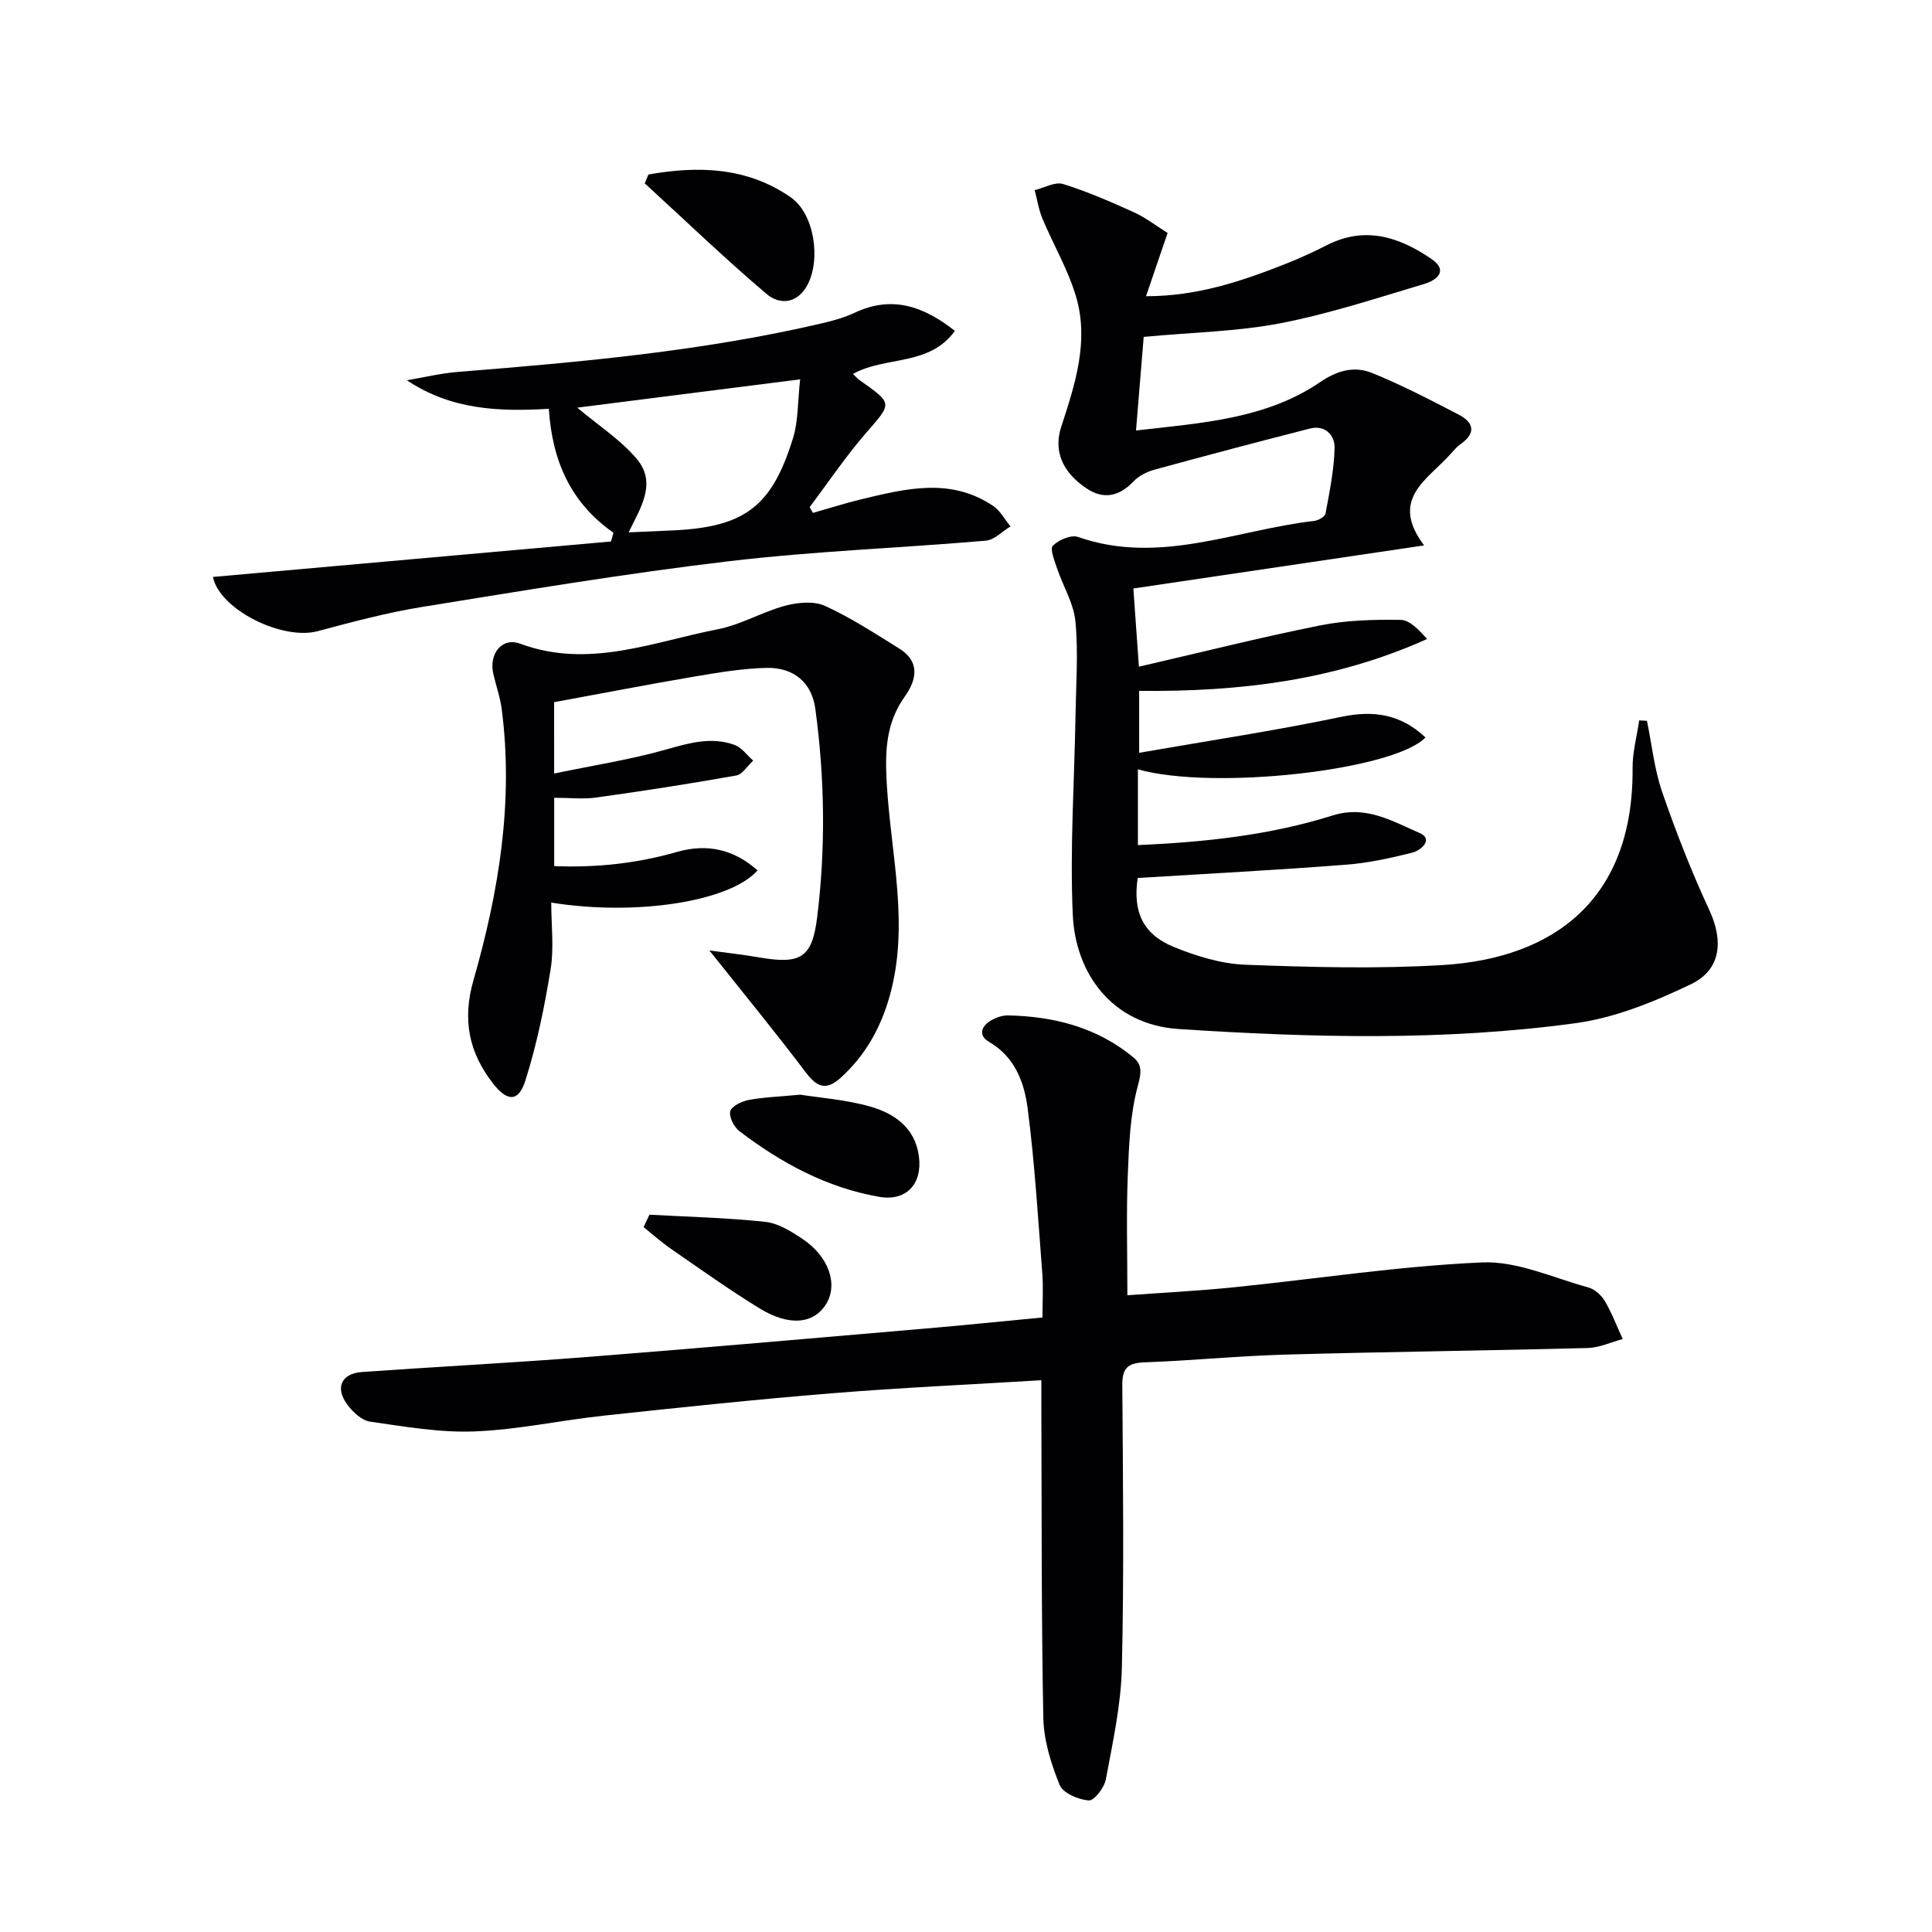
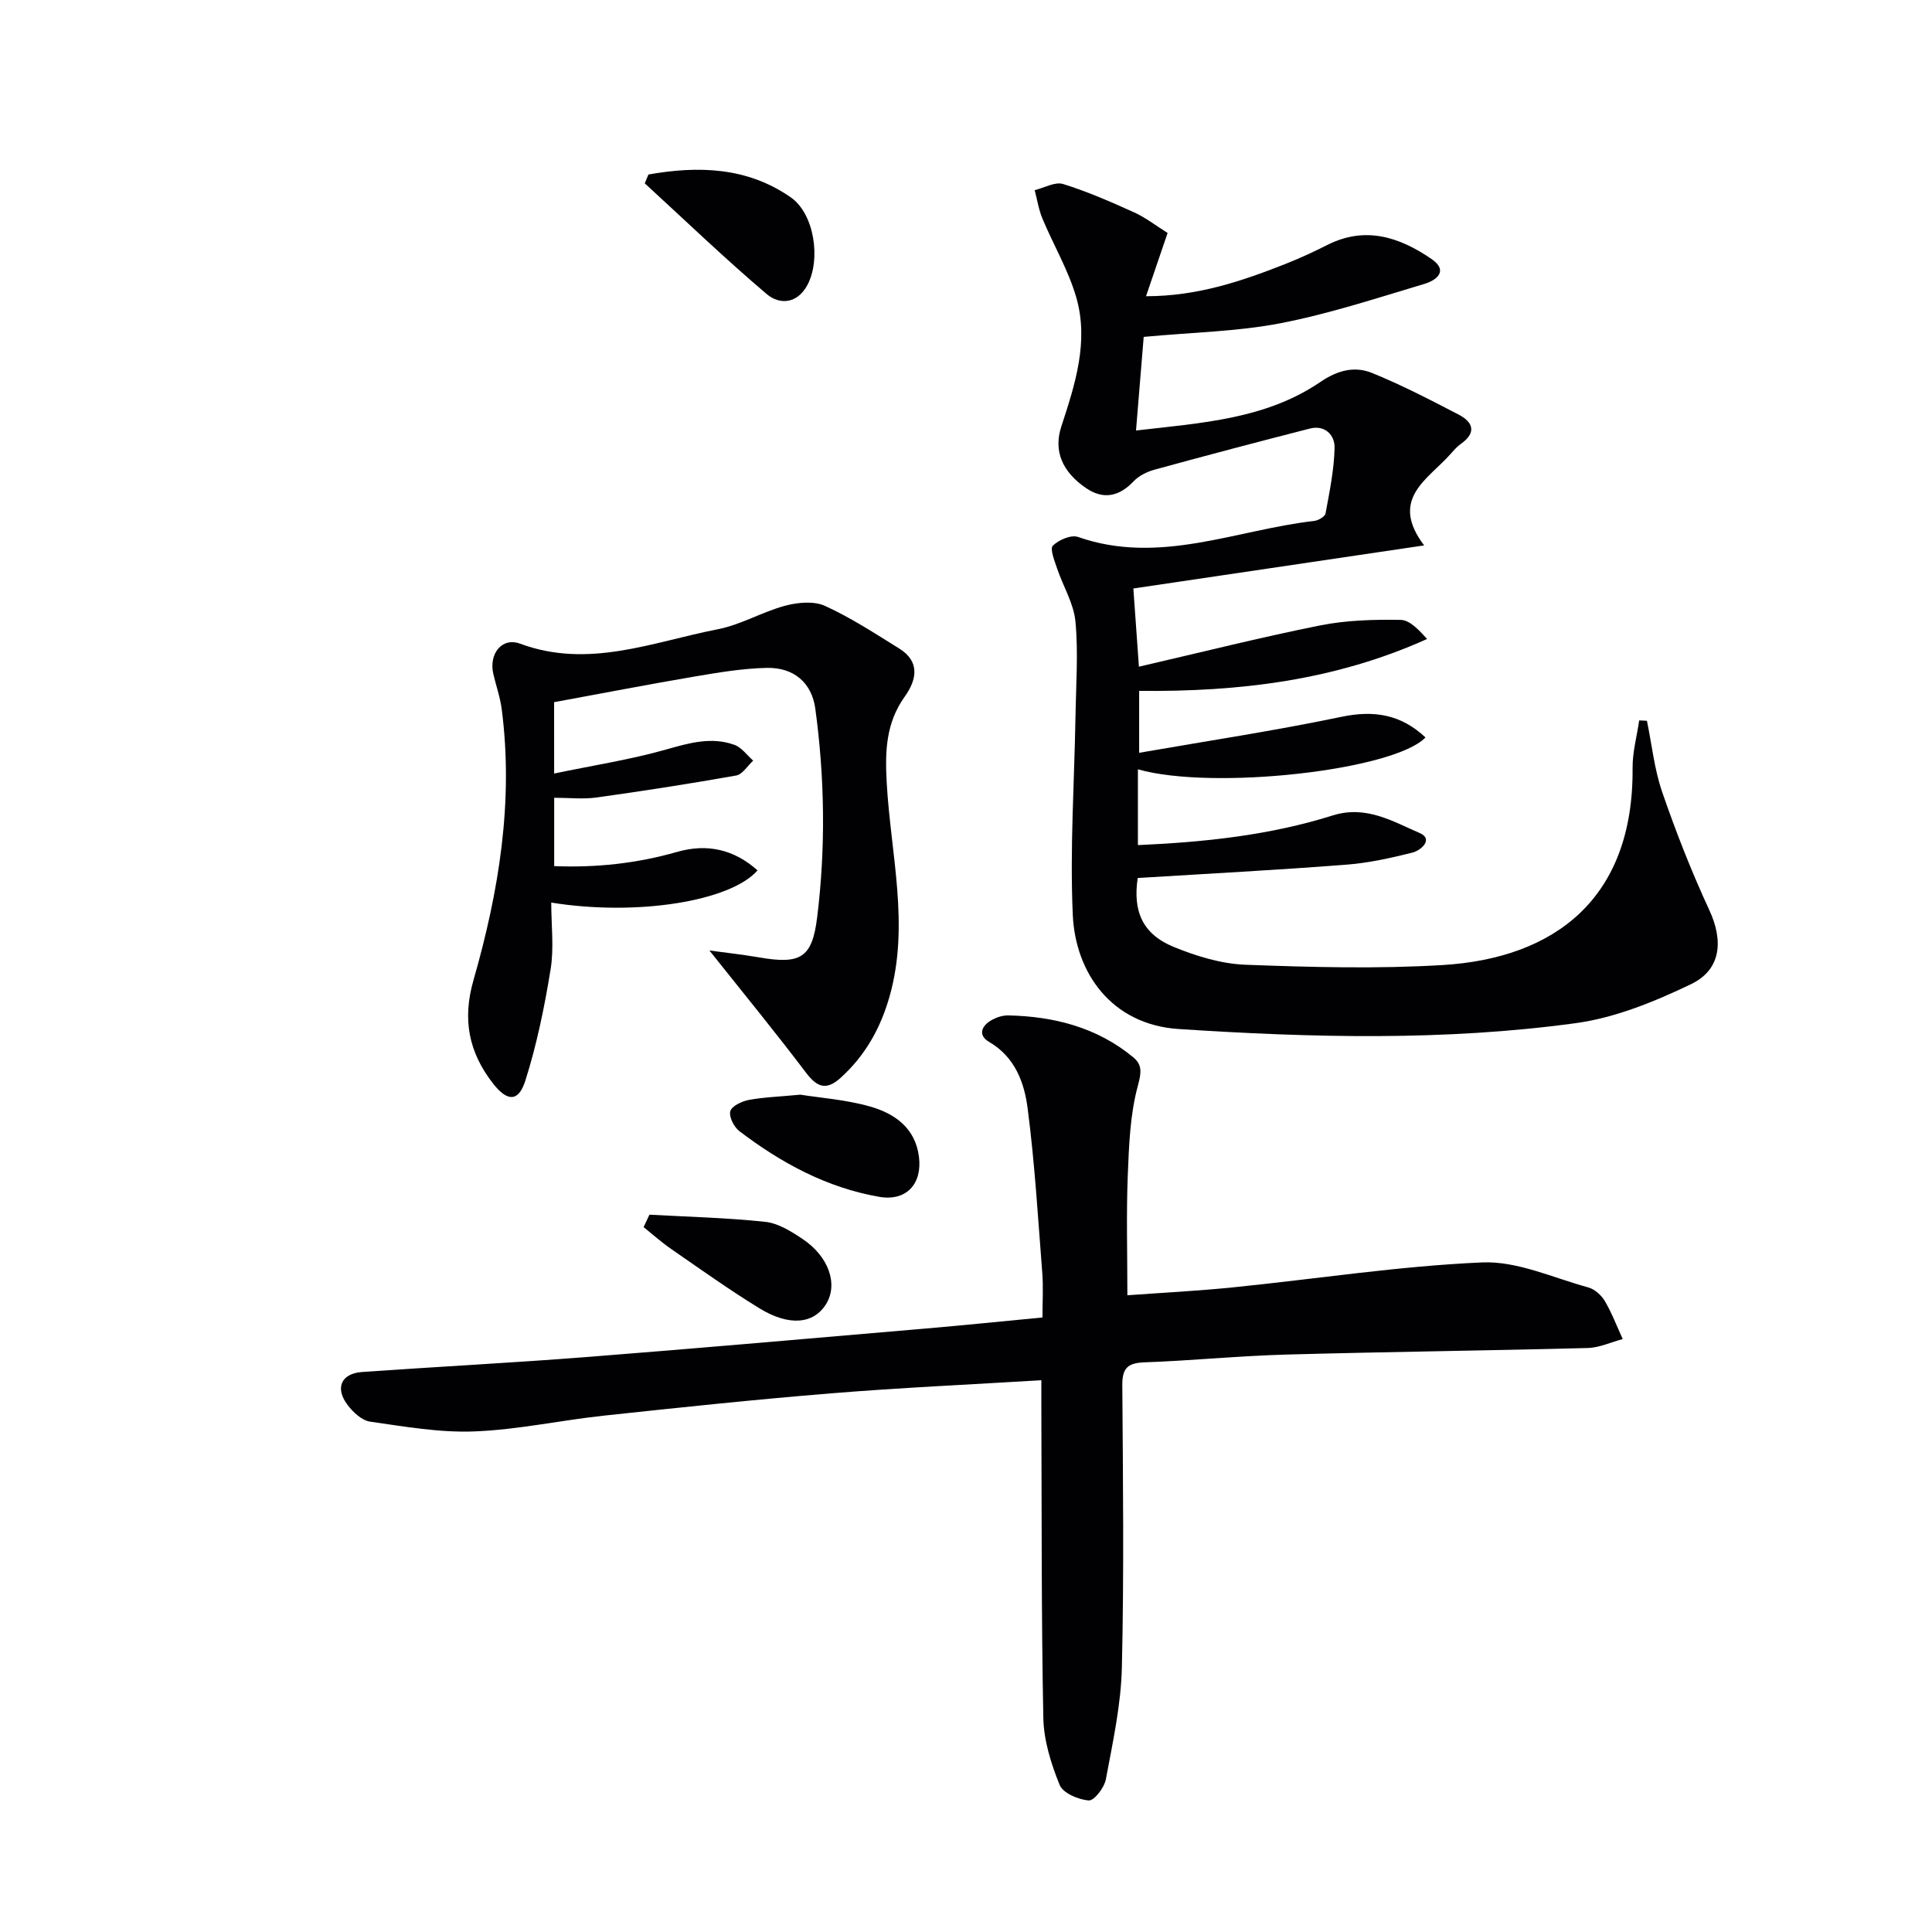
<svg xmlns="http://www.w3.org/2000/svg" enable-background="new 0 0 400 400" viewBox="0 0 400 400">
  <g fill="#010104">
    <path d="m235.55 181.78c-1.03 6.88.99 11.62 7.46 14.27 4.69 1.92 9.84 3.5 14.85 3.69 13.61.51 27.29.88 40.86.06 23.14-1.41 39.51-13.72 39.29-40.79-.03-3.28.89-6.57 1.37-9.86.53.03 1.07.05 1.6.08 1.02 4.93 1.53 10.04 3.16 14.76 2.86 8.29 6.07 16.49 9.76 24.44 2.92 6.31 2.49 12.32-3.81 15.34-7.53 3.61-15.65 6.94-23.83 8.06-27.3 3.73-54.78 3.01-82.21 1.22-13.98-.91-21.4-11.71-21.94-23.6-.62-13.73.33-27.52.56-41.29.11-6.5.59-13.04-.01-19.47-.35-3.75-2.56-7.31-3.8-11-.53-1.57-1.53-4.07-.88-4.71 1.2-1.2 3.78-2.31 5.21-1.81 16.82 5.89 32.68-1.46 48.91-3.32.86-.1 2.22-.89 2.34-1.55.83-4.51 1.78-9.06 1.87-13.61.05-2.57-1.95-4.77-5.12-3.96-10.75 2.75-21.48 5.58-32.19 8.52-1.56.43-3.23 1.27-4.31 2.41-2.97 3.14-6.23 3.82-9.75 1.45-5.09-3.43-6.83-7.82-5.22-12.76 2.86-8.75 5.76-17.62 3.1-26.81-1.63-5.62-4.71-10.82-6.99-16.27-.78-1.87-1.09-3.93-1.61-5.9 1.98-.48 4.22-1.79 5.89-1.27 5.03 1.56 9.89 3.7 14.7 5.87 2.35 1.06 4.44 2.71 6.93 4.26-1.39 4.06-2.85 8.34-4.47 13.1 10.66 0 19.85-3.12 28.93-6.71 2.93-1.16 5.81-2.49 8.62-3.91 7.86-3.97 14.94-1.62 21.53 2.89 3.67 2.51.99 4.46-1.48 5.19-9.85 2.94-19.68 6.18-29.74 8.13-8.88 1.72-18.05 1.87-28.34 2.83-.44 5.33-.98 11.95-1.59 19.38 13.76-1.58 26.9-2.38 38.14-10.03 3.59-2.45 7.11-3.35 10.73-1.88 6.14 2.49 12.06 5.57 17.95 8.63 3.01 1.57 3.7 3.75.44 6.05-.81.57-1.48 1.35-2.14 2.1-4.66 5.26-12.76 9.28-5.47 18.92-20.76 3.08-40.42 5.99-60.2 8.92.33 4.65.69 9.71 1.15 16.19 12.8-2.95 25.11-6.06 37.55-8.55 5.42-1.08 11.09-1.23 16.63-1.14 1.9.03 3.77 2.07 5.49 3.95-19.05 8.59-38.9 10.96-59.62 10.75v12.82c14.28-2.49 28.16-4.58 41.88-7.45 6.81-1.43 12.37-.46 17.4 4.27-6.5 6.81-43.97 11.02-59.54 6.6v15.69c13.82-.61 27.31-2.04 40.33-6.14 6.89-2.17 12.43 1.23 18.03 3.65 2.89 1.25.27 3.6-1.55 4.05-4.48 1.12-9.05 2.14-13.64 2.49-14.26 1.11-28.53 1.85-43.21 2.76z" />
    <path d="m215.83 272.77c0-3.21.19-6.18-.03-9.11-.89-11.41-1.56-22.86-3.04-34.2-.7-5.34-2.6-10.61-7.97-13.74-2.42-1.41-1.56-3.41.63-4.59 1-.54 2.24-.93 3.35-.9 9.5.21 18.38 2.49 25.86 8.67 1.84 1.52 1.71 3.09.97 5.83-1.64 5.99-1.86 12.43-2.11 18.71-.31 7.96-.08 15.95-.08 24.73 6.86-.5 14.41-.88 21.92-1.64 17.19-1.74 34.32-4.41 51.55-5.16 7.24-.31 14.68 3.19 21.96 5.18 1.32.36 2.7 1.6 3.41 2.8 1.47 2.49 2.5 5.24 3.72 7.89-2.42.64-4.83 1.79-7.27 1.85-20.8.55-41.62.78-62.42 1.36-9.8.27-19.58 1.26-29.38 1.61-3.46.13-4.56 1.25-4.54 4.72.14 19.5.37 39-.09 58.49-.18 7.73-1.89 15.46-3.31 23.11-.32 1.72-2.42 4.46-3.54 4.38-2.15-.15-5.34-1.51-6.03-3.21-1.78-4.37-3.28-9.18-3.38-13.85-.42-21.32-.32-42.65-.41-63.98-.01-1.8 0-3.61 0-5.96-14.83.9-29.22 1.55-43.57 2.72-15.74 1.28-31.44 2.94-47.14 4.63-8.91.96-17.76 2.91-26.69 3.25-7.16.28-14.41-1-21.56-2.02-1.71-.24-3.53-1.94-4.67-3.45-2.67-3.51-1.34-6.52 2.97-6.83 15.58-1.1 31.19-1.9 46.76-3.12 23.36-1.83 46.7-3.89 70.04-5.89 7.76-.66 15.51-1.47 24.09-2.28z" />
    <path d="m114.73 160.15c8.2-1.71 15.87-2.89 23.28-5 4.75-1.35 9.3-2.64 14.04-.94 1.5.54 2.61 2.15 3.89 3.27-1.17 1.06-2.2 2.84-3.52 3.08-9.6 1.71-19.24 3.2-28.89 4.55-2.77.39-5.63.06-8.79.06v14.15c8.69.35 17.13-.56 25.44-2.94 6.25-1.79 11.78-.52 16.66 3.82-5.56 6.39-24.94 9.53-42.71 6.67 0 4.71.59 9.36-.13 13.8-1.26 7.78-2.86 15.59-5.24 23.09-1.43 4.49-3.78 4.29-6.69.56-5.04-6.48-6.38-13.26-4.03-21.43 5.25-18.3 8.32-36.96 5.83-56.11-.32-2.44-1.17-4.81-1.73-7.23-.97-4.18 1.77-7.68 5.55-6.28 14.18 5.26 27.45-.37 40.92-2.99 4.79-.93 9.22-3.61 13.98-4.88 2.6-.69 5.93-1 8.23.05 5.35 2.44 10.35 5.71 15.37 8.83 4.37 2.72 3.58 6.5 1.15 9.91-3.94 5.52-4.12 11.34-3.75 17.94.82 14.67 4.77 29.35.6 44.12-1.86 6.58-5.01 12.23-10.09 16.85-2.97 2.71-4.89 2.08-7.24-1.03-6.39-8.45-13.11-16.64-19.98-25.28 3.13.43 6.7.81 10.24 1.42 8.62 1.5 11.02.14 12.06-8.26 1.78-14.4 1.58-28.84-.38-43.23-.72-5.3-4.38-8.57-10.08-8.44-4.95.11-9.9.94-14.8 1.77-9.59 1.63-19.15 3.48-29.2 5.33.01 3.72.01 8.31.01 14.77z" />
-     <path d="m44.08 119.45c27.46-2.45 54.94-4.89 82.42-7.34.17-.6.34-1.2.51-1.81-8.81-6.16-12.68-14.8-13.38-25.66-10.1.59-20.1.3-29.39-5.91 3.55-.6 7.08-1.46 10.65-1.74 25.33-2.02 50.63-4.28 75.45-10.09 2.25-.53 4.53-1.17 6.61-2.15 7.59-3.58 14.1-1.48 20.75 3.75-5.31 7.4-14.41 5.16-21.1 8.92.5.47.9.96 1.4 1.31 6.92 4.88 6.71 4.69 1.34 10.87-4.22 4.86-7.83 10.24-11.71 15.39.22.4.45.8.67 1.2 3.33-.94 6.63-2 9.99-2.81 9.25-2.22 18.58-4.58 27.37 1.4 1.46.99 2.38 2.78 3.55 4.21-1.7 1.02-3.33 2.8-5.1 2.95-17.7 1.52-35.5 2.16-53.13 4.25-21.23 2.51-42.35 6.04-63.46 9.45-7.33 1.18-14.56 3.11-21.75 5.04-7.3 1.94-20.27-4.41-21.69-11.23zm121.58-40.91c-16.63 2.11-31.58 4.01-46.15 5.86 4.21 3.55 8.85 6.54 12.29 10.57 4.33 5.07.7 10.37-1.65 15.25 3.38-.15 6.33-.27 9.28-.41 14.71-.71 20.37-4.89 24.74-19.05 1.12-3.59.97-7.58 1.49-12.22z" />
    <path d="m165.71 226.64c4.02.65 9.37 1.02 14.42 2.45 5.08 1.44 9.37 4.42 10.13 10.4.71 5.63-2.61 9.27-8.23 8.3-10.83-1.88-20.29-7-28.95-13.6-1.12-.85-2.19-2.98-1.88-4.13.3-1.07 2.39-2.05 3.83-2.33 3.07-.57 6.24-.67 10.68-1.09z" />
    <path d="m134.25 36.13c10.28-1.82 20.43-1.57 29.47 4.73 4.92 3.43 6.27 12.91 3.43 18.17-2.1 3.9-5.76 4.11-8.42 1.85-8.66-7.35-16.86-15.24-25.24-22.92.26-.61.51-1.22.76-1.83z" />
    <path d="m134.46 251.49c8 .44 16.03.63 23.99 1.48 2.65.28 5.31 1.95 7.63 3.49 5.54 3.66 7.5 9.47 4.93 13.57-2.56 4.09-7.61 4.62-13.78.84-6.23-3.82-12.19-8.08-18.2-12.23-2.02-1.39-3.86-3.04-5.78-4.58.4-.86.8-1.72 1.21-2.57z" />
  </g>
</svg>